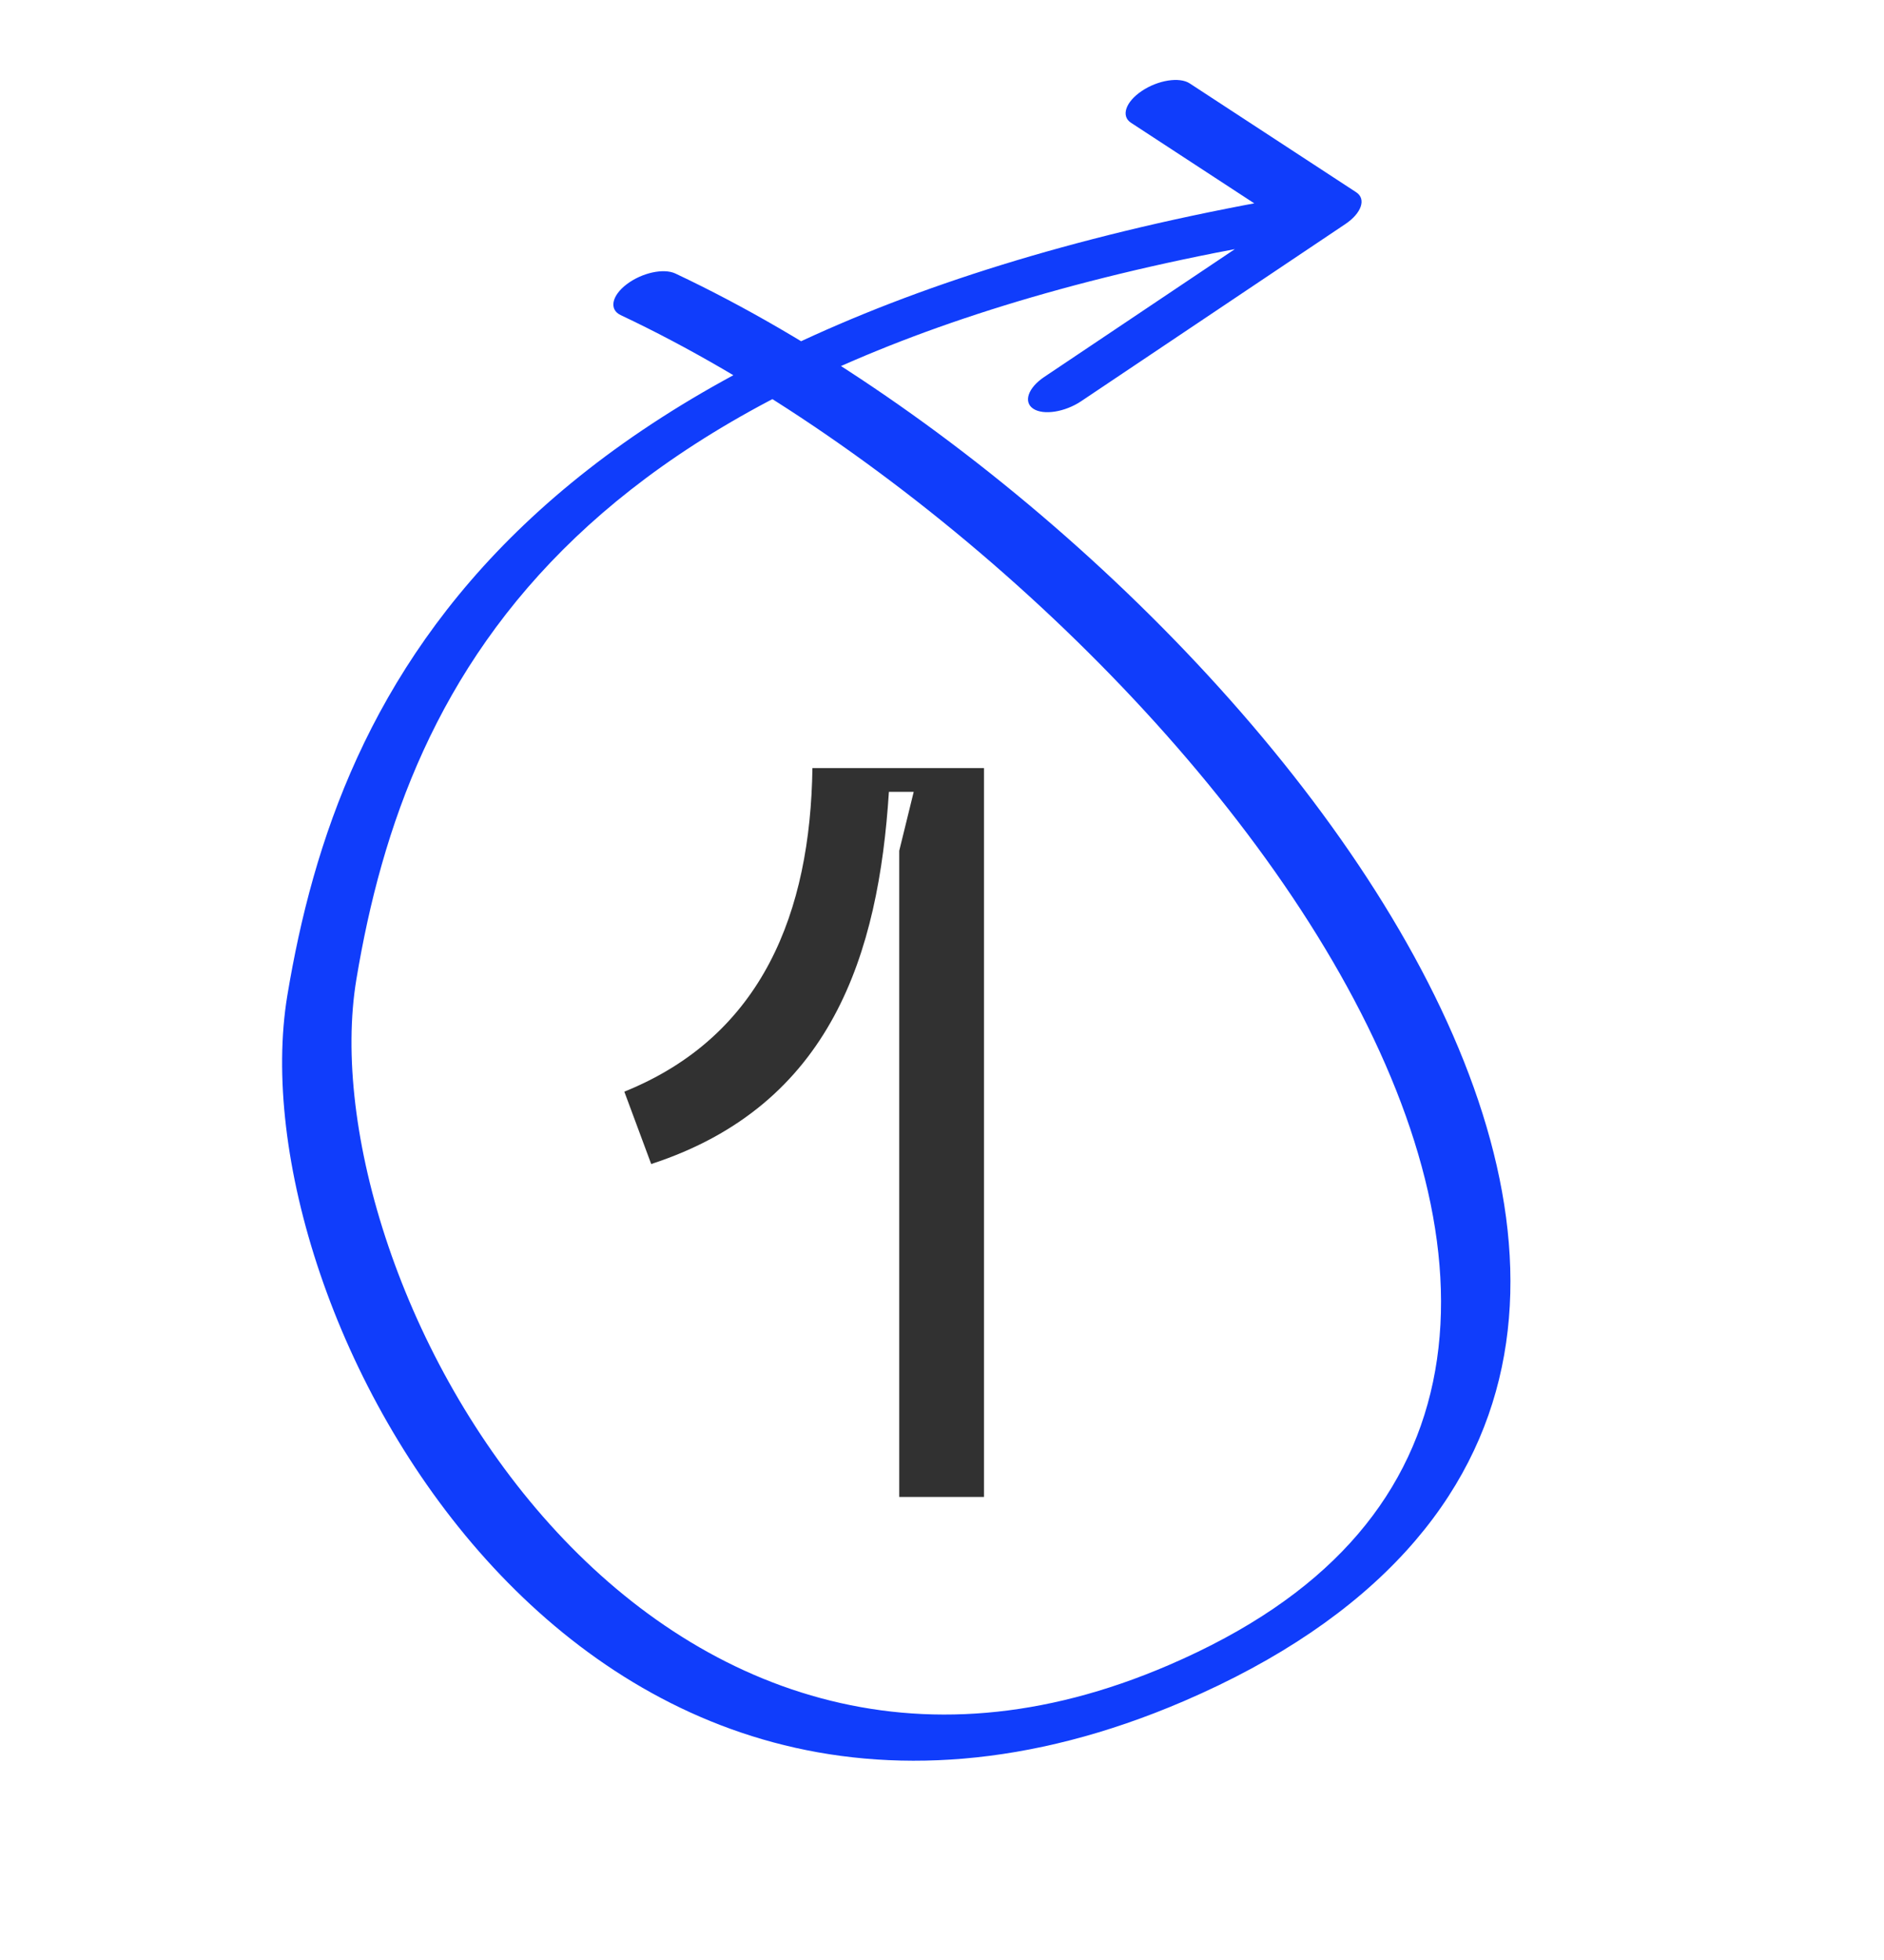
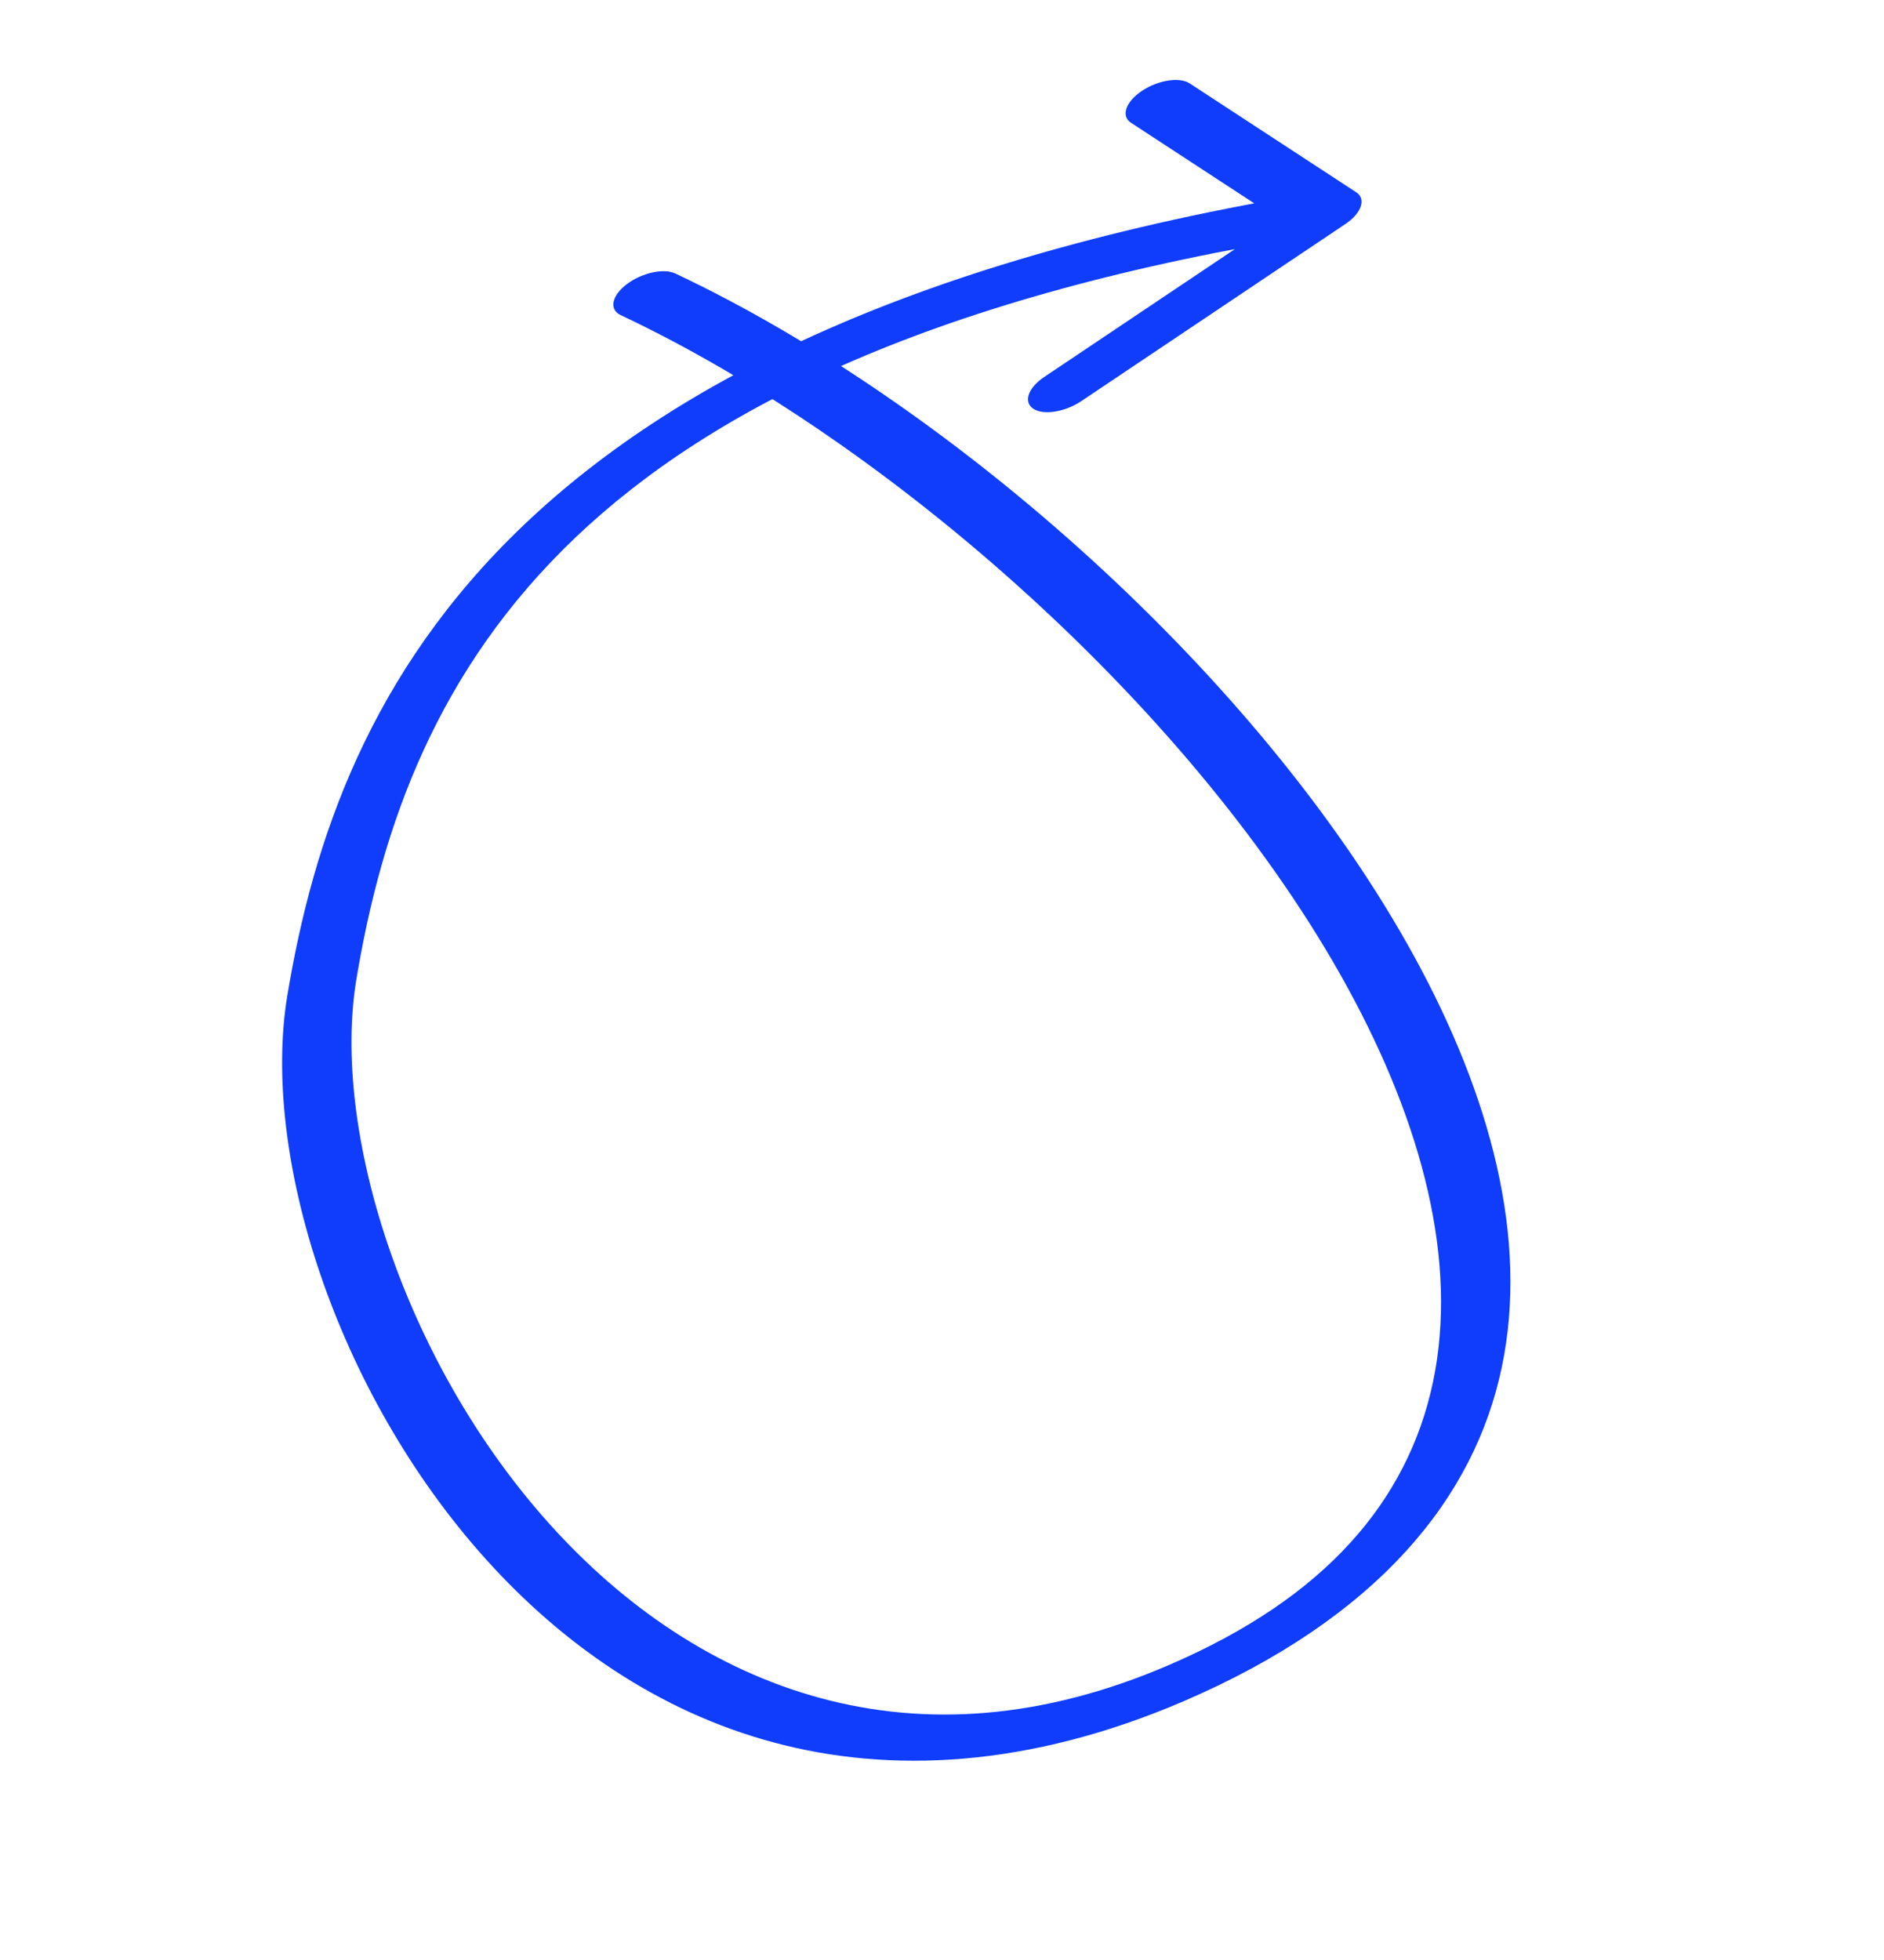
<svg xmlns="http://www.w3.org/2000/svg" width="175" height="182" viewBox="0 0 175 182" fill="none">
-   <path d="M57.992 101.368L60.488 108.088C77.288 102.616 81.608 88.504 82.568 73.528H84.872L83.528 79V139H91.4V71.32H75.464C75.272 84.664 70.856 96.184 57.992 101.368Z" fill="#313131" />
  <g clip-path="url(#clip0_611_299)">
    <path d="M62.736 25.399C61.641 24.883 59.616 25.329 58.212 26.396C56.809 27.462 56.56 28.746 57.656 29.262L62.736 25.399ZM124.967 20.805C126.473 19.795 126.924 18.474 125.975 17.853L110.505 7.742C109.556 7.122 107.566 7.437 106.06 8.447C104.554 9.456 104.103 10.777 105.052 11.398L118.803 20.385L96.992 35.006C95.487 36.016 95.035 37.337 95.985 37.958C96.934 38.578 98.924 38.263 100.43 37.253L124.967 20.805ZM57.656 29.262C82.724 41.077 111.154 66.112 125.151 91.665C132.158 104.454 135.446 117.196 133.108 128.326C131.942 133.873 129.404 138.896 125.416 143.27C121.473 147.594 115.991 151.423 108.548 154.623L109.981 157.956C118.879 154.13 125.703 149.405 130.588 144.048C135.427 138.741 138.238 132.953 139.497 126.959C142.008 115.008 138.449 101.747 131.355 88.797C117.153 62.87 88.366 37.479 62.736 25.399L57.656 29.262ZM108.548 154.623C96.774 159.686 86.004 160.316 76.249 157.689C66.431 155.045 57.921 149.15 51.072 141.544C37.354 126.31 30.801 104.801 33.101 90.953L26.69 92.437C24.247 107.142 31.118 129.222 45.14 144.793C52.161 152.59 61.099 158.901 71.828 161.79C82.62 164.696 95.493 164.185 109.981 157.956L108.548 154.623ZM33.101 90.953C35.464 76.726 40.563 62.176 53.472 49.893C66.093 37.885 86.89 27.415 122.536 21.768L123.96 17.595C86.902 23.465 63.395 34.725 48.701 48.706C34.296 62.412 29.07 78.111 26.69 92.437L33.101 90.953Z" fill="#103DFB" />
  </g>
  <defs>
    <clipPath id="clip0_611_299">
      <rect width="142" height="129" fill="white" transform="translate(56.093 181.409) rotate(-113.267)" />
    </clipPath>
  </defs>
</svg>